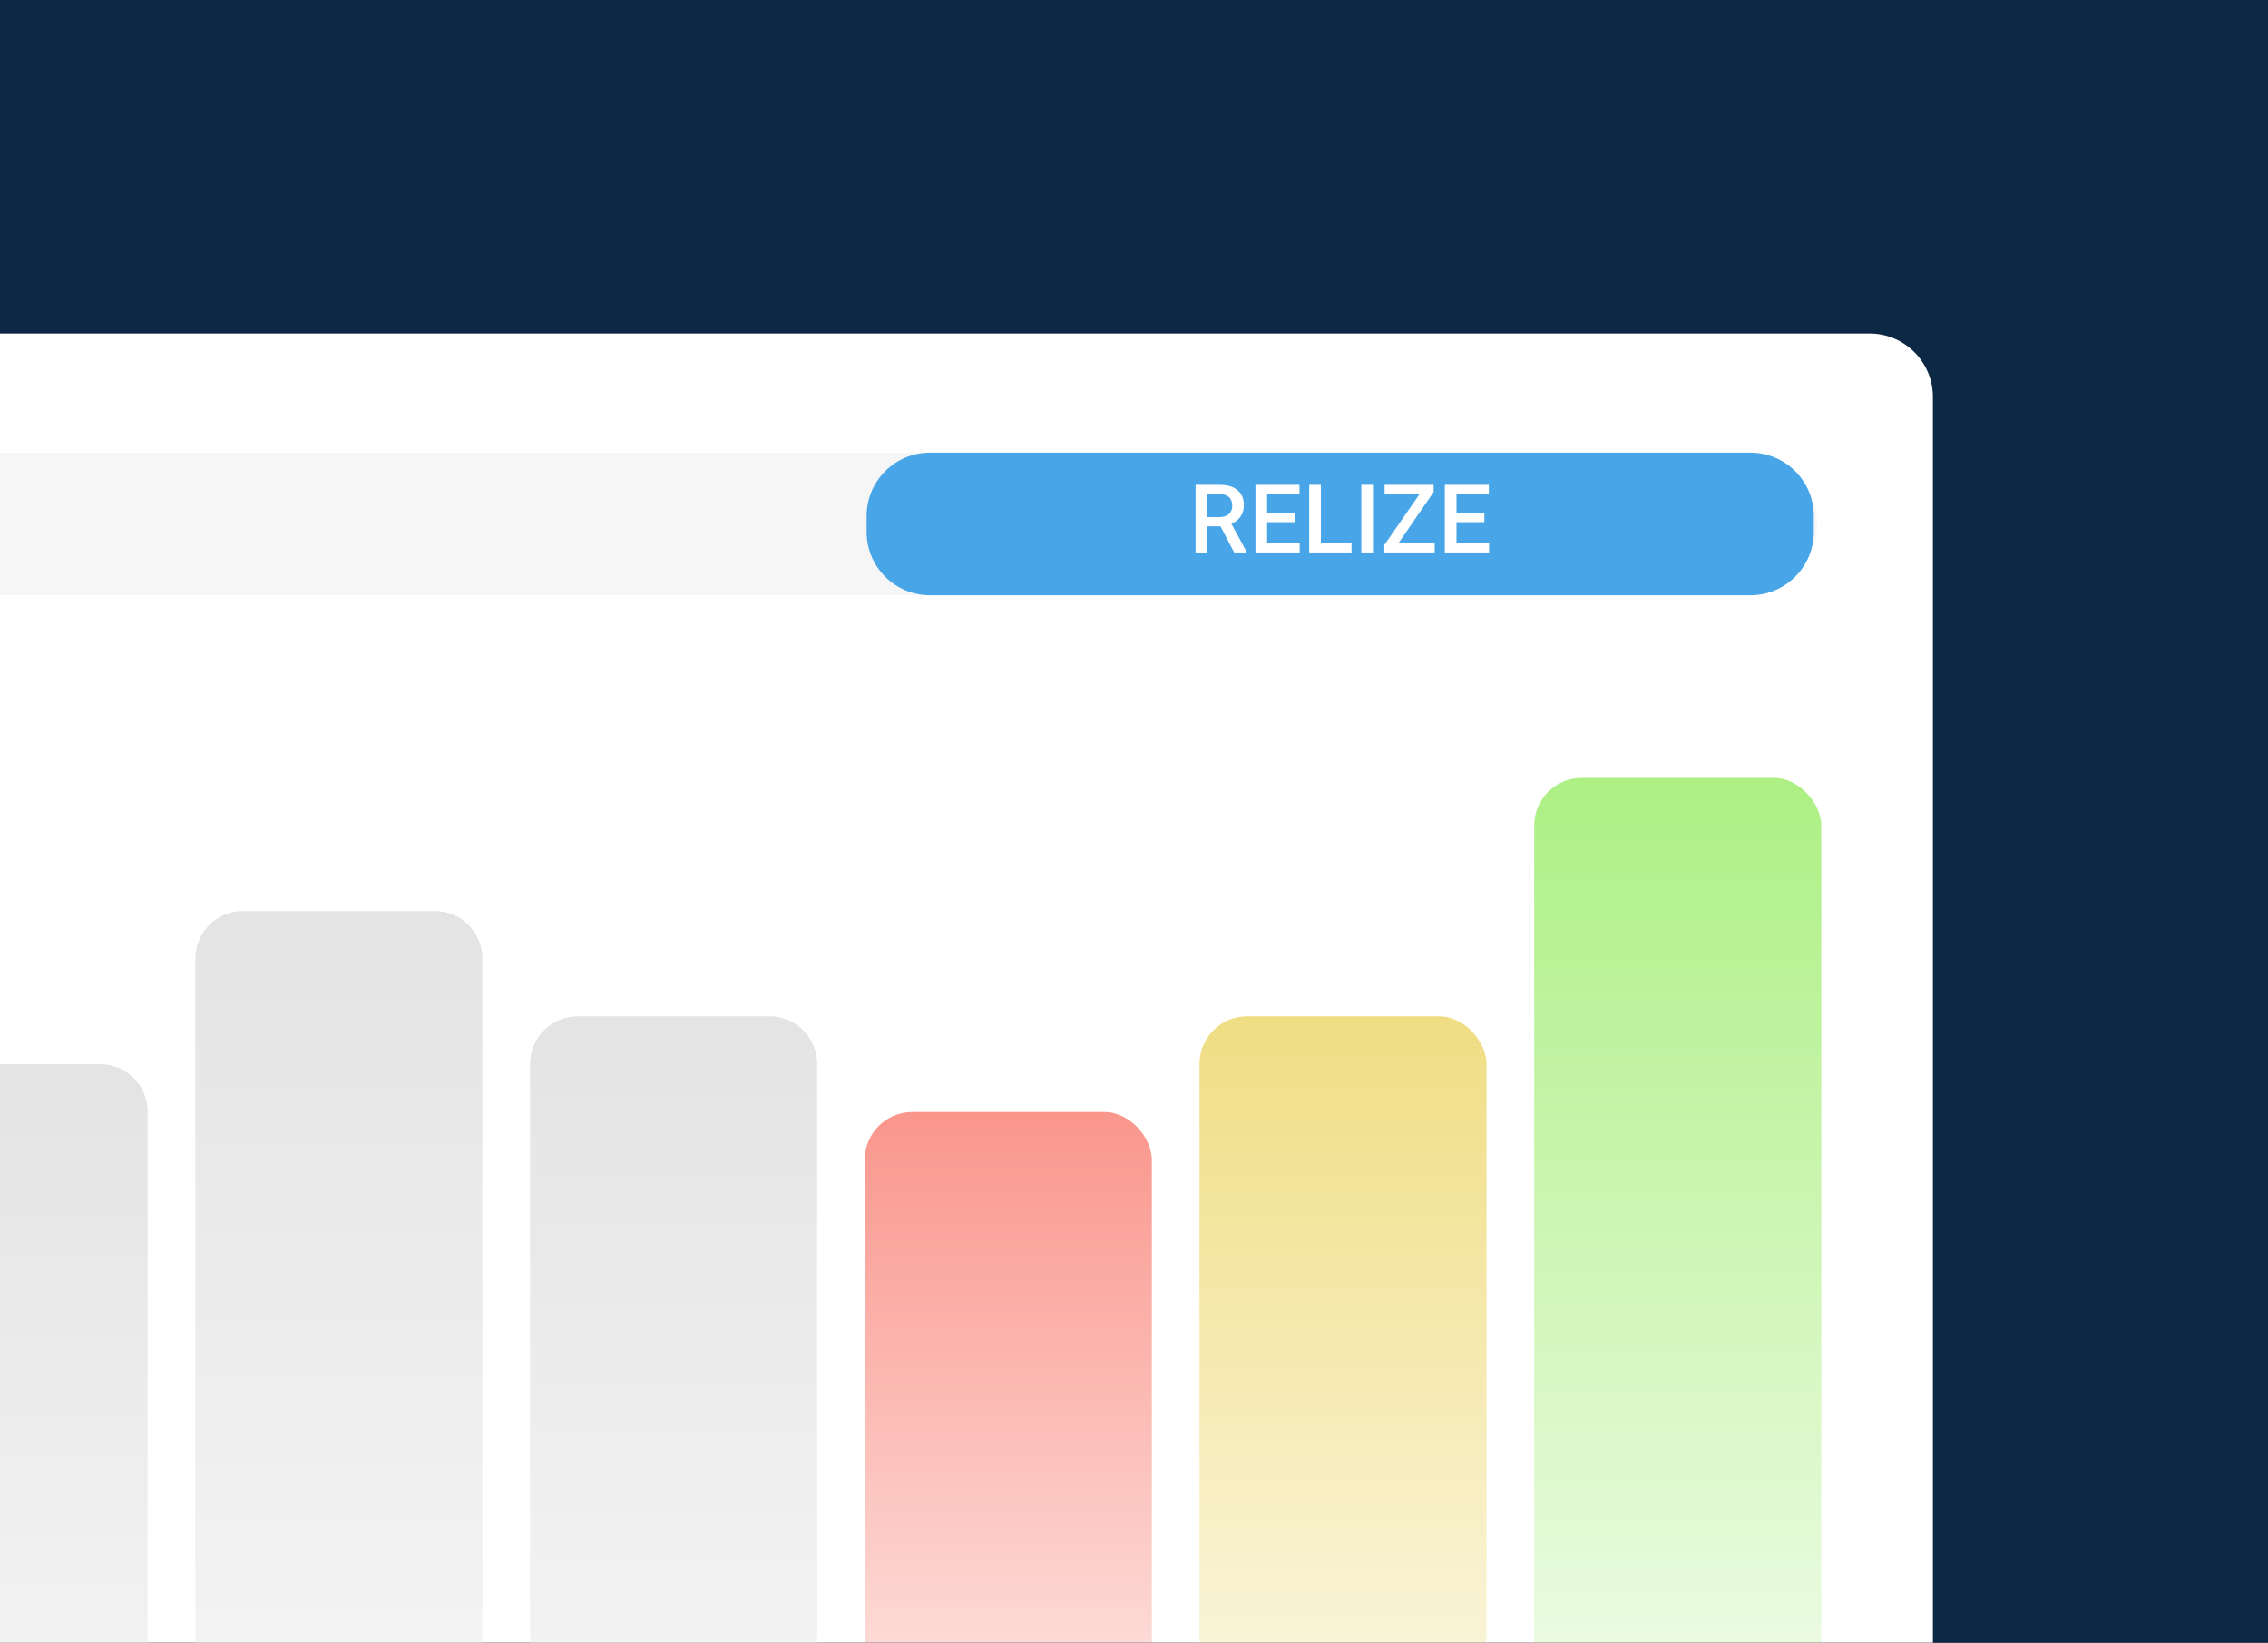
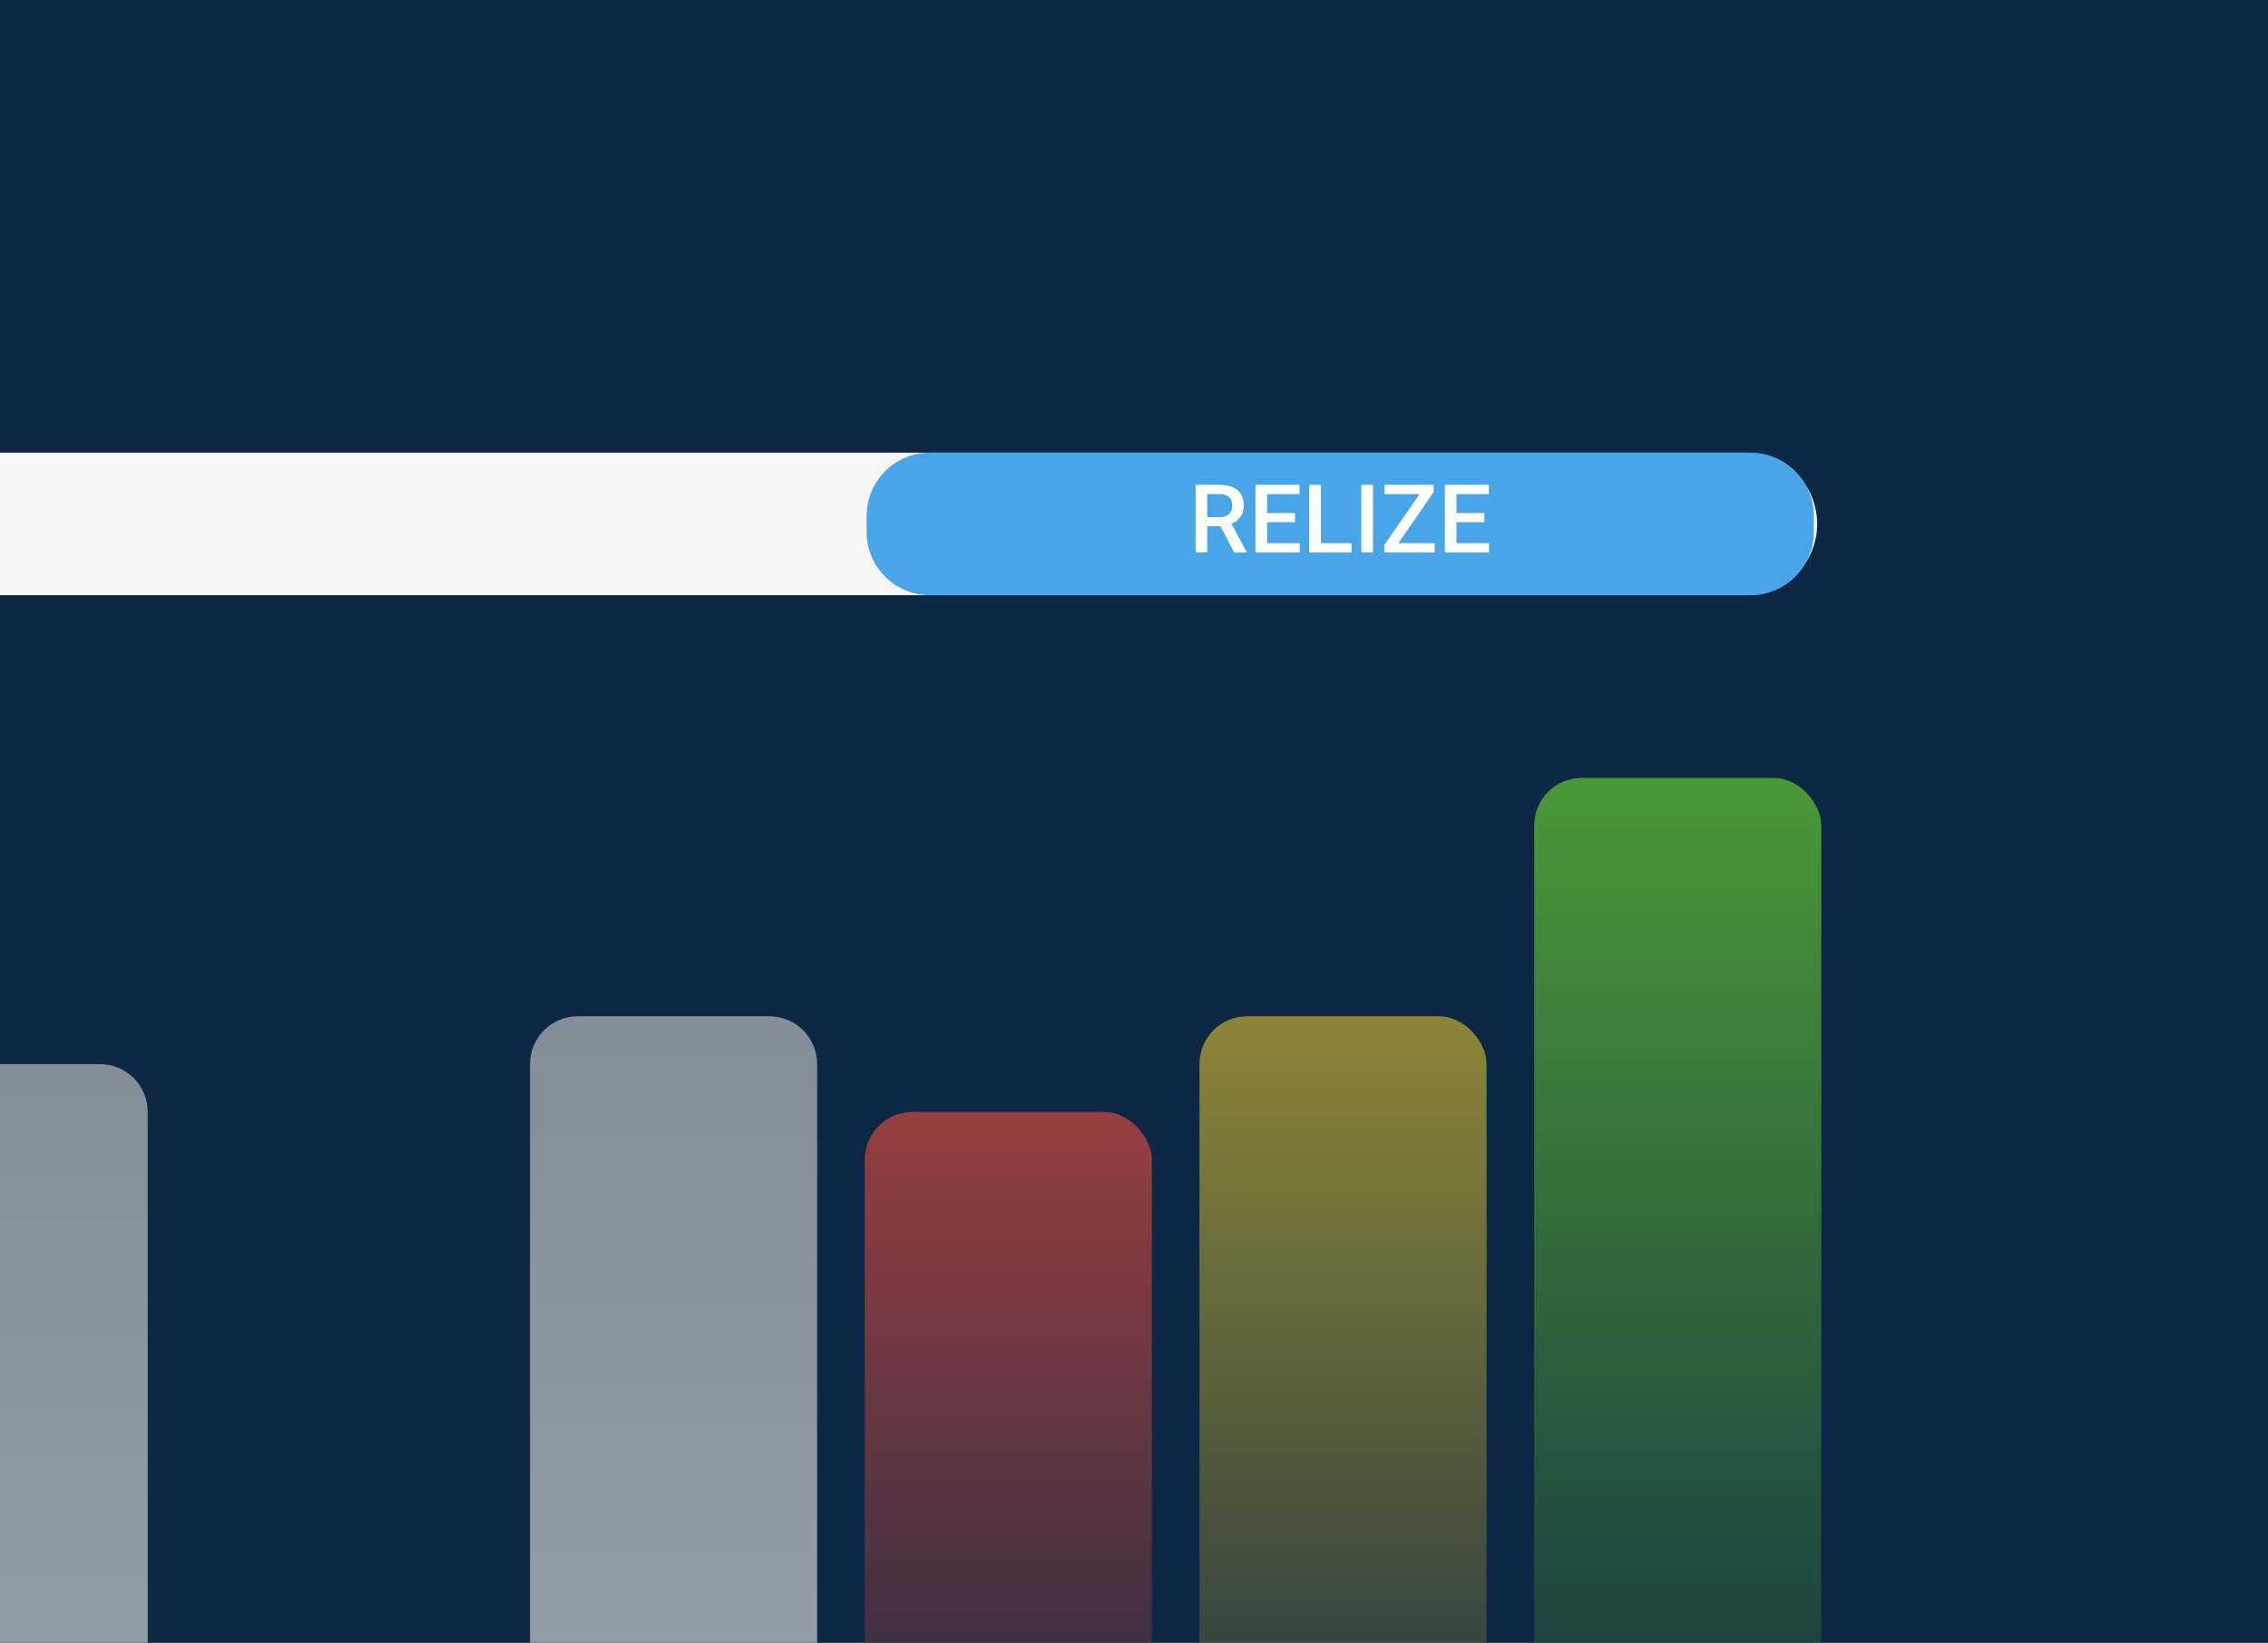
<svg xmlns="http://www.w3.org/2000/svg" width="272" height="197" viewBox="0 0 272 197" fill="none">
  <rect x="0" y="0" width="272" height="197" fill="#333333" stroke="none" />
  <g clip-path="url(#clip0_8486_383)">
    <rect width="272" height="197" fill="#0D2844" />
    <g clip-path="url(#clip1_8486_383)">
-       <path d="M-31 47.6C-31 43.403 -27.597 40 -23.4 40H224.212C228.409 40 231.812 43.403 231.812 47.6V203.4C231.812 207.597 228.409 211 224.212 211H-23.4C-27.597 211 -31 207.597 -31 203.4V47.6Z" fill="white" />
      <path d="M-16.717 62.833C-16.717 58.111 -12.889 54.283 -8.167 54.283H209.383C214.105 54.283 217.933 58.111 217.933 62.833C217.933 67.555 214.105 71.383 209.383 71.383H-8.167C-12.889 71.383 -16.717 67.555 -16.717 62.833Z" fill="#F6F6F6" />
      <path d="M103.933 61.883C103.933 57.686 107.336 54.283 111.533 54.283H209.929C214.126 54.283 217.529 57.686 217.529 61.883V63.783C217.529 67.981 214.126 71.383 209.929 71.383H111.533C107.336 71.383 103.933 67.981 103.933 63.783V61.883Z" fill="#48A6E8" />
      <path d="M143.386 58.145H146.253C146.869 58.145 147.394 58.238 147.828 58.424C148.262 58.609 148.595 58.884 148.825 59.248C149.058 59.607 149.175 60.053 149.175 60.583C149.175 60.988 149.101 61.344 148.953 61.652C148.804 61.96 148.595 62.22 148.324 62.431C148.053 62.639 147.73 62.801 147.355 62.916L146.932 63.122H144.355L144.344 62.014H146.275C146.609 62.014 146.888 61.955 147.11 61.836C147.333 61.717 147.5 61.556 147.611 61.352C147.726 61.144 147.784 60.91 147.784 60.65C147.784 60.368 147.728 60.123 147.617 59.915C147.509 59.704 147.342 59.542 147.116 59.431C146.889 59.316 146.602 59.259 146.253 59.259H144.783V66.25H143.386V58.145ZM148.012 66.25L146.108 62.61L147.572 62.604L149.504 66.178V66.25H148.012ZM155.872 65.142V66.25H151.569V65.142H155.872ZM151.964 58.145V66.25H150.567V58.145H151.964ZM155.309 61.53V62.621H151.569V61.53H155.309ZM155.844 58.145V59.259H151.569V58.145H155.844ZM162.089 65.142V66.25H158.02V65.142H162.089ZM158.41 58.145V66.25H157.013V58.145H158.41ZM164.661 58.145V66.25H163.264V58.145H164.661ZM172.064 65.142V66.25H166.437V65.142H172.064ZM171.936 59.008L166.954 66.25H166.019V65.365L171.018 58.145H171.936V59.008ZM171.419 58.145V59.259H166.053V58.145H171.419ZM178.583 65.142V66.25H174.28V65.142H178.583ZM174.675 58.145V66.25H173.278V58.145H174.675ZM178.02 61.53V62.621H174.28V61.53H178.02ZM178.555 58.145V59.259H174.28V58.145H178.555Z" fill="white" />
      <path d="M-16.717 133.331C-16.717 130.176 -14.159 127.618 -11.004 127.618H11.999C15.155 127.618 17.713 130.176 17.713 133.331V227.489C17.713 230.644 15.155 233.202 11.999 233.202H-11.004C-14.159 233.202 -16.717 230.644 -16.717 227.489V133.331Z" fill="url(#paint0_linear_8486_383)" fill-opacity="0.6" />
-       <path d="M23.426 114.969C23.426 111.814 25.984 109.256 29.139 109.256H52.142C55.297 109.256 57.855 111.814 57.855 114.969V227.489C57.855 230.644 55.297 233.202 52.142 233.202H29.139C25.984 233.202 23.426 230.644 23.426 227.489V114.969Z" fill="url(#paint1_linear_8486_383)" fill-opacity="0.6" />
      <path d="M63.569 127.593C63.569 124.438 66.127 121.88 69.282 121.88H92.285C95.44 121.88 97.998 124.438 97.998 127.593V226.341C97.998 229.496 95.44 232.054 92.285 232.054H69.282C66.127 232.054 63.569 229.496 63.569 226.341V127.593Z" fill="url(#paint2_linear_8486_383)" fill-opacity="0.6" />
      <rect x="103.711" y="133.356" width="34.429" height="99.846" rx="5.713" fill="url(#paint3_linear_8486_383)" fill-opacity="0.6" />
      <rect x="143.854" y="121.88" width="34.429" height="111.322" rx="5.713" fill="url(#paint4_linear_8486_383)" fill-opacity="0.6" />
      <rect x="183.997" y="93.291" width="34.429" height="137.615" rx="5.713" fill="url(#paint5_linear_8486_383)" fill-opacity="0.6" />
    </g>
  </g>
  <defs>
    <linearGradient id="paint0_linear_8486_383" x1="-0.55" y1="126.188" x2="-0.55" y2="233.202" gradientUnits="userSpaceOnUse">
      <stop stop-color="#D1D1D1" />
      <stop offset="1" stop-color="#F6F6F6" />
    </linearGradient>
    <linearGradient id="paint1_linear_8486_383" x1="39.592" y1="107.577" x2="39.592" y2="233.202" gradientUnits="userSpaceOnUse">
      <stop stop-color="#D1D1D1" />
      <stop offset="1" stop-color="#F6F6F6" />
    </linearGradient>
    <linearGradient id="paint2_linear_8486_383" x1="79.735" y1="120.388" x2="79.735" y2="232.054" gradientUnits="userSpaceOnUse">
      <stop stop-color="#D1D1D1" />
      <stop offset="1" stop-color="#F6F6F6" />
    </linearGradient>
    <linearGradient id="paint3_linear_8486_383" x1="119.878" y1="132.004" x2="119.878" y2="233.202" gradientUnits="userSpaceOnUse">
      <stop stop-color="#F64E3D" />
      <stop offset="1" stop-color="#F64E3D" stop-opacity="0" />
    </linearGradient>
    <linearGradient id="paint4_linear_8486_383" x1="160.021" y1="120.372" x2="160.021" y2="233.202" gradientUnits="userSpaceOnUse">
      <stop stop-color="#E5C62E" />
      <stop offset="1" stop-color="#E5C62E" stop-opacity="0" />
    </linearGradient>
    <linearGradient id="paint5_linear_8486_383" x1="200.164" y1="91.427" x2="200.164" y2="230.907" gradientUnits="userSpaceOnUse">
      <stop stop-color="#74E52E" />
      <stop offset="1" stop-color="#74E52E" stop-opacity="0" />
    </linearGradient>
    <clipPath id="clip0_8486_383">
      <rect width="272" height="197" fill="white" />
    </clipPath>
    <clipPath id="clip1_8486_383">
      <path d="M-31 47.6C-31 43.403 -27.597 40 -23.4 40H224.212C228.409 40 231.812 43.403 231.812 47.6V203.4C231.812 207.597 228.409 211 224.212 211H-23.4C-27.597 211 -31 207.597 -31 203.4V47.6Z" fill="white" />
    </clipPath>
  </defs>
</svg>